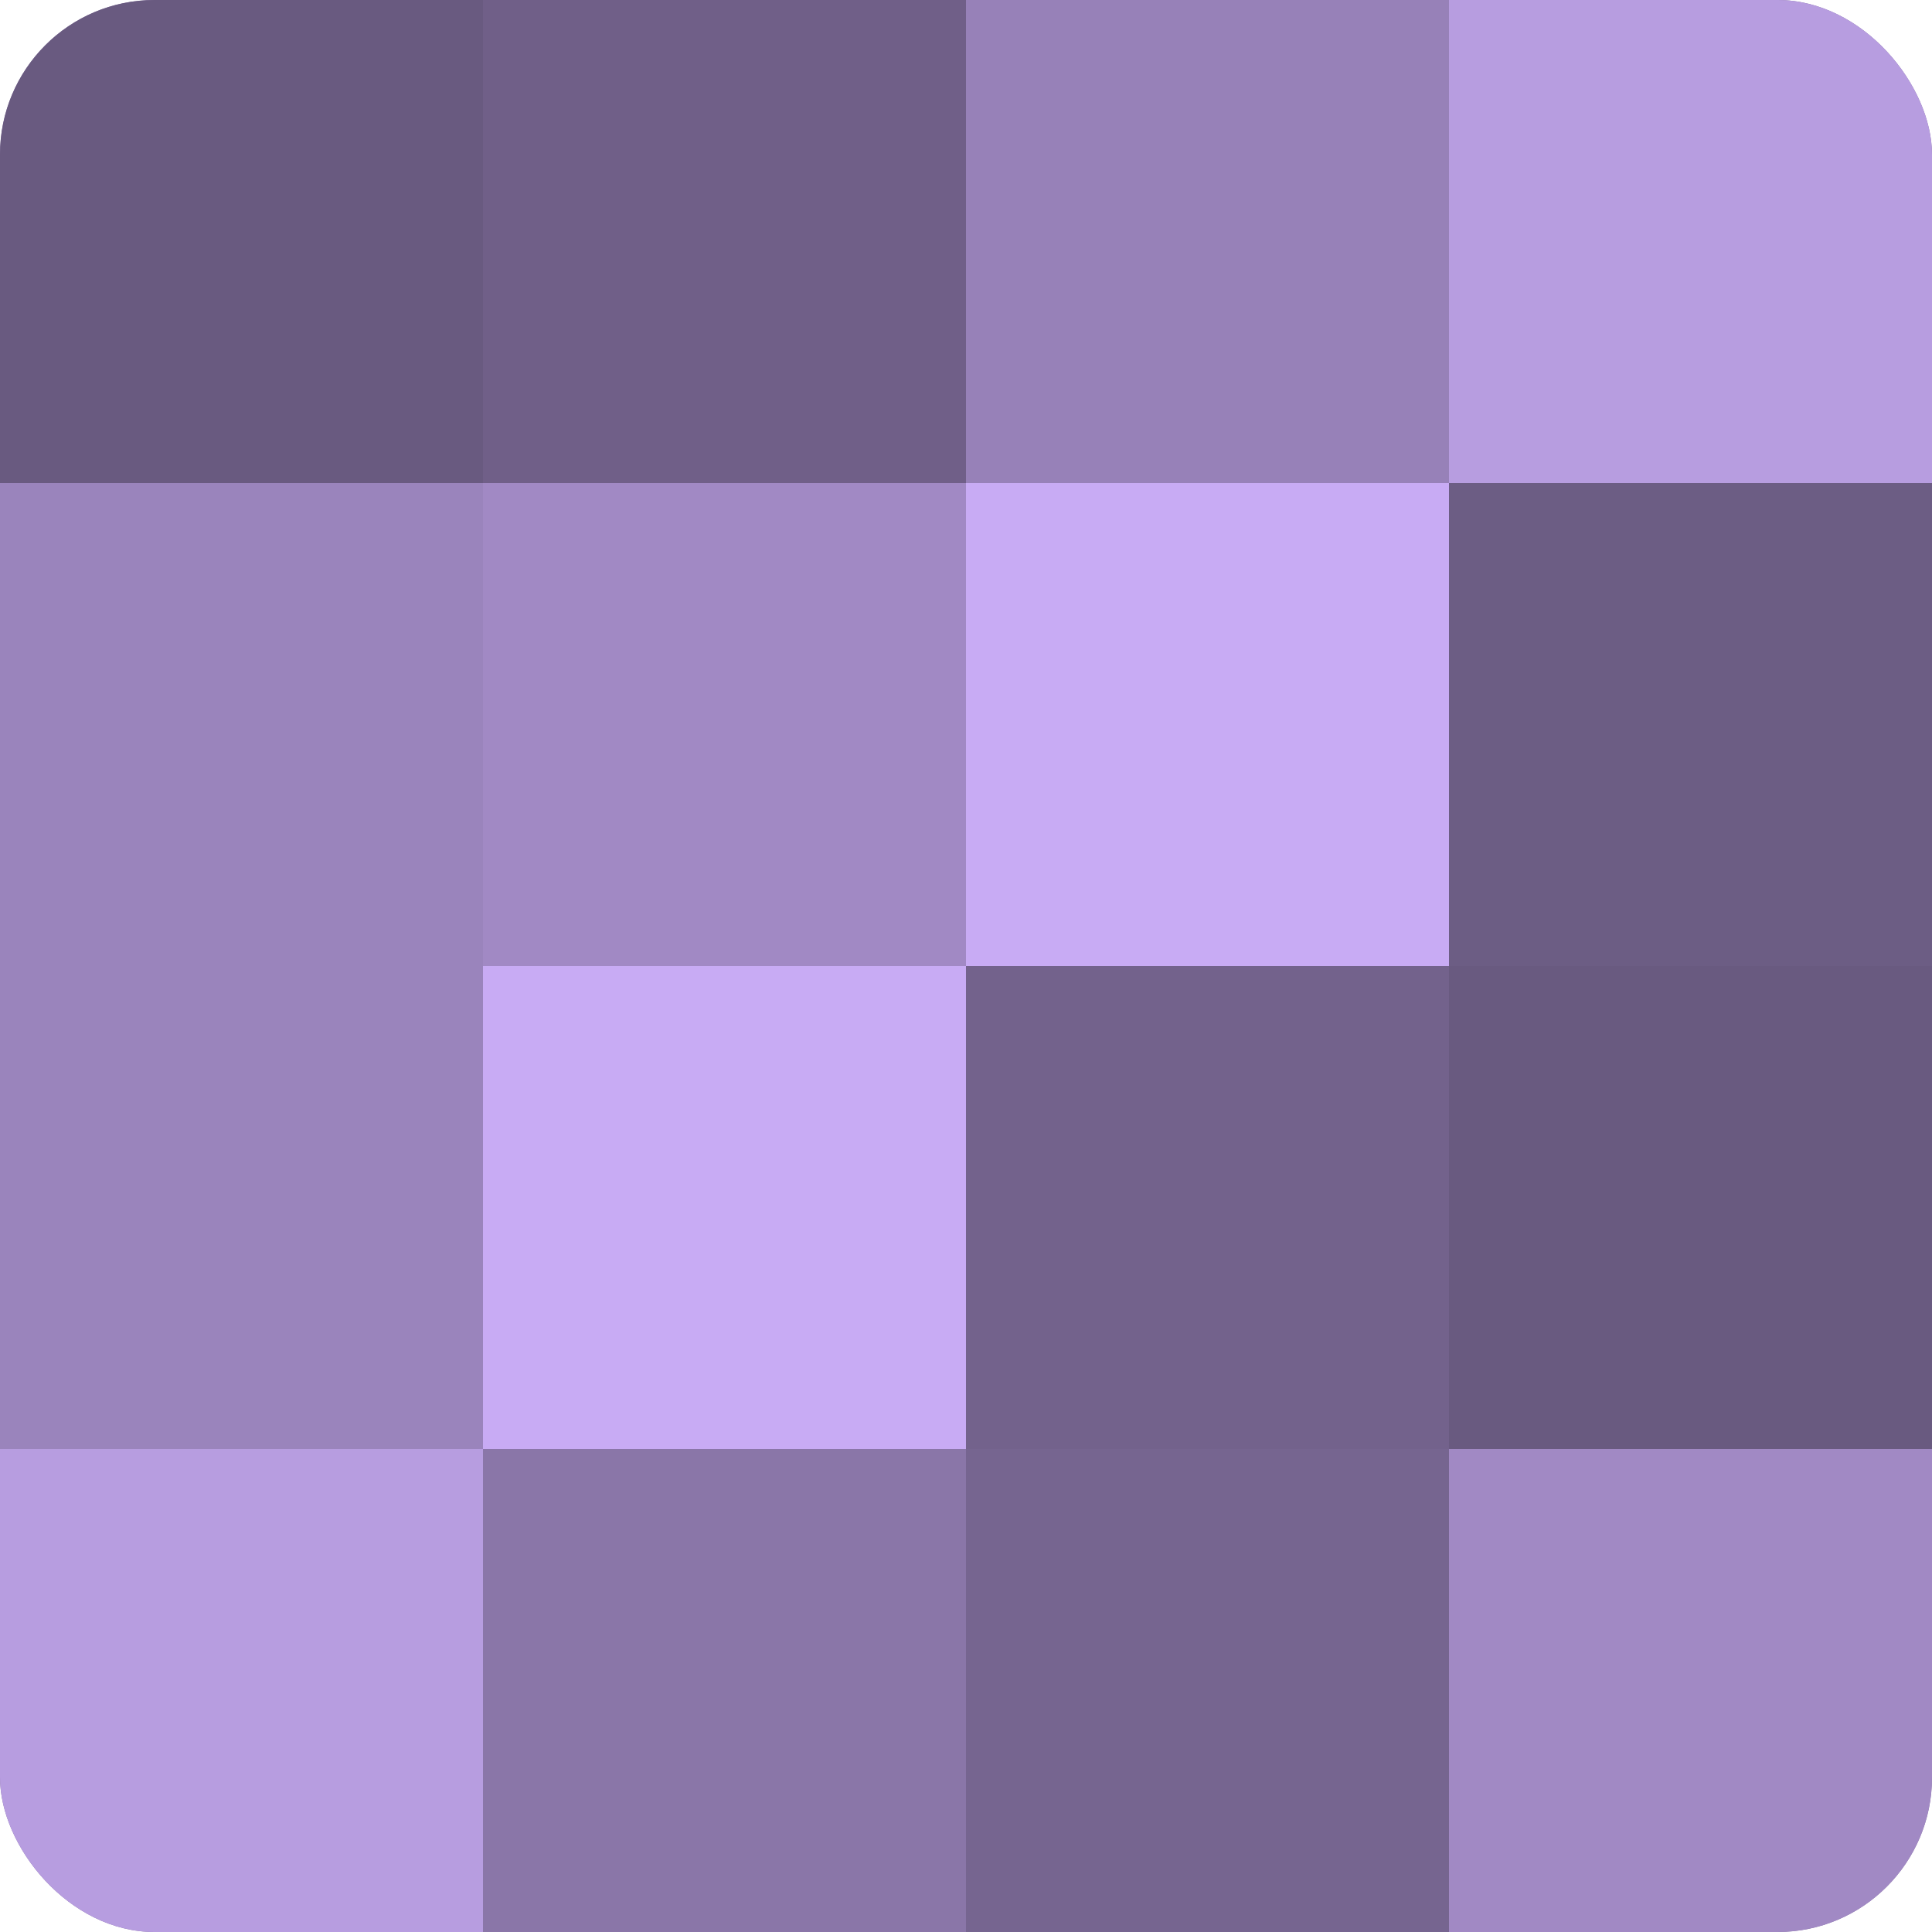
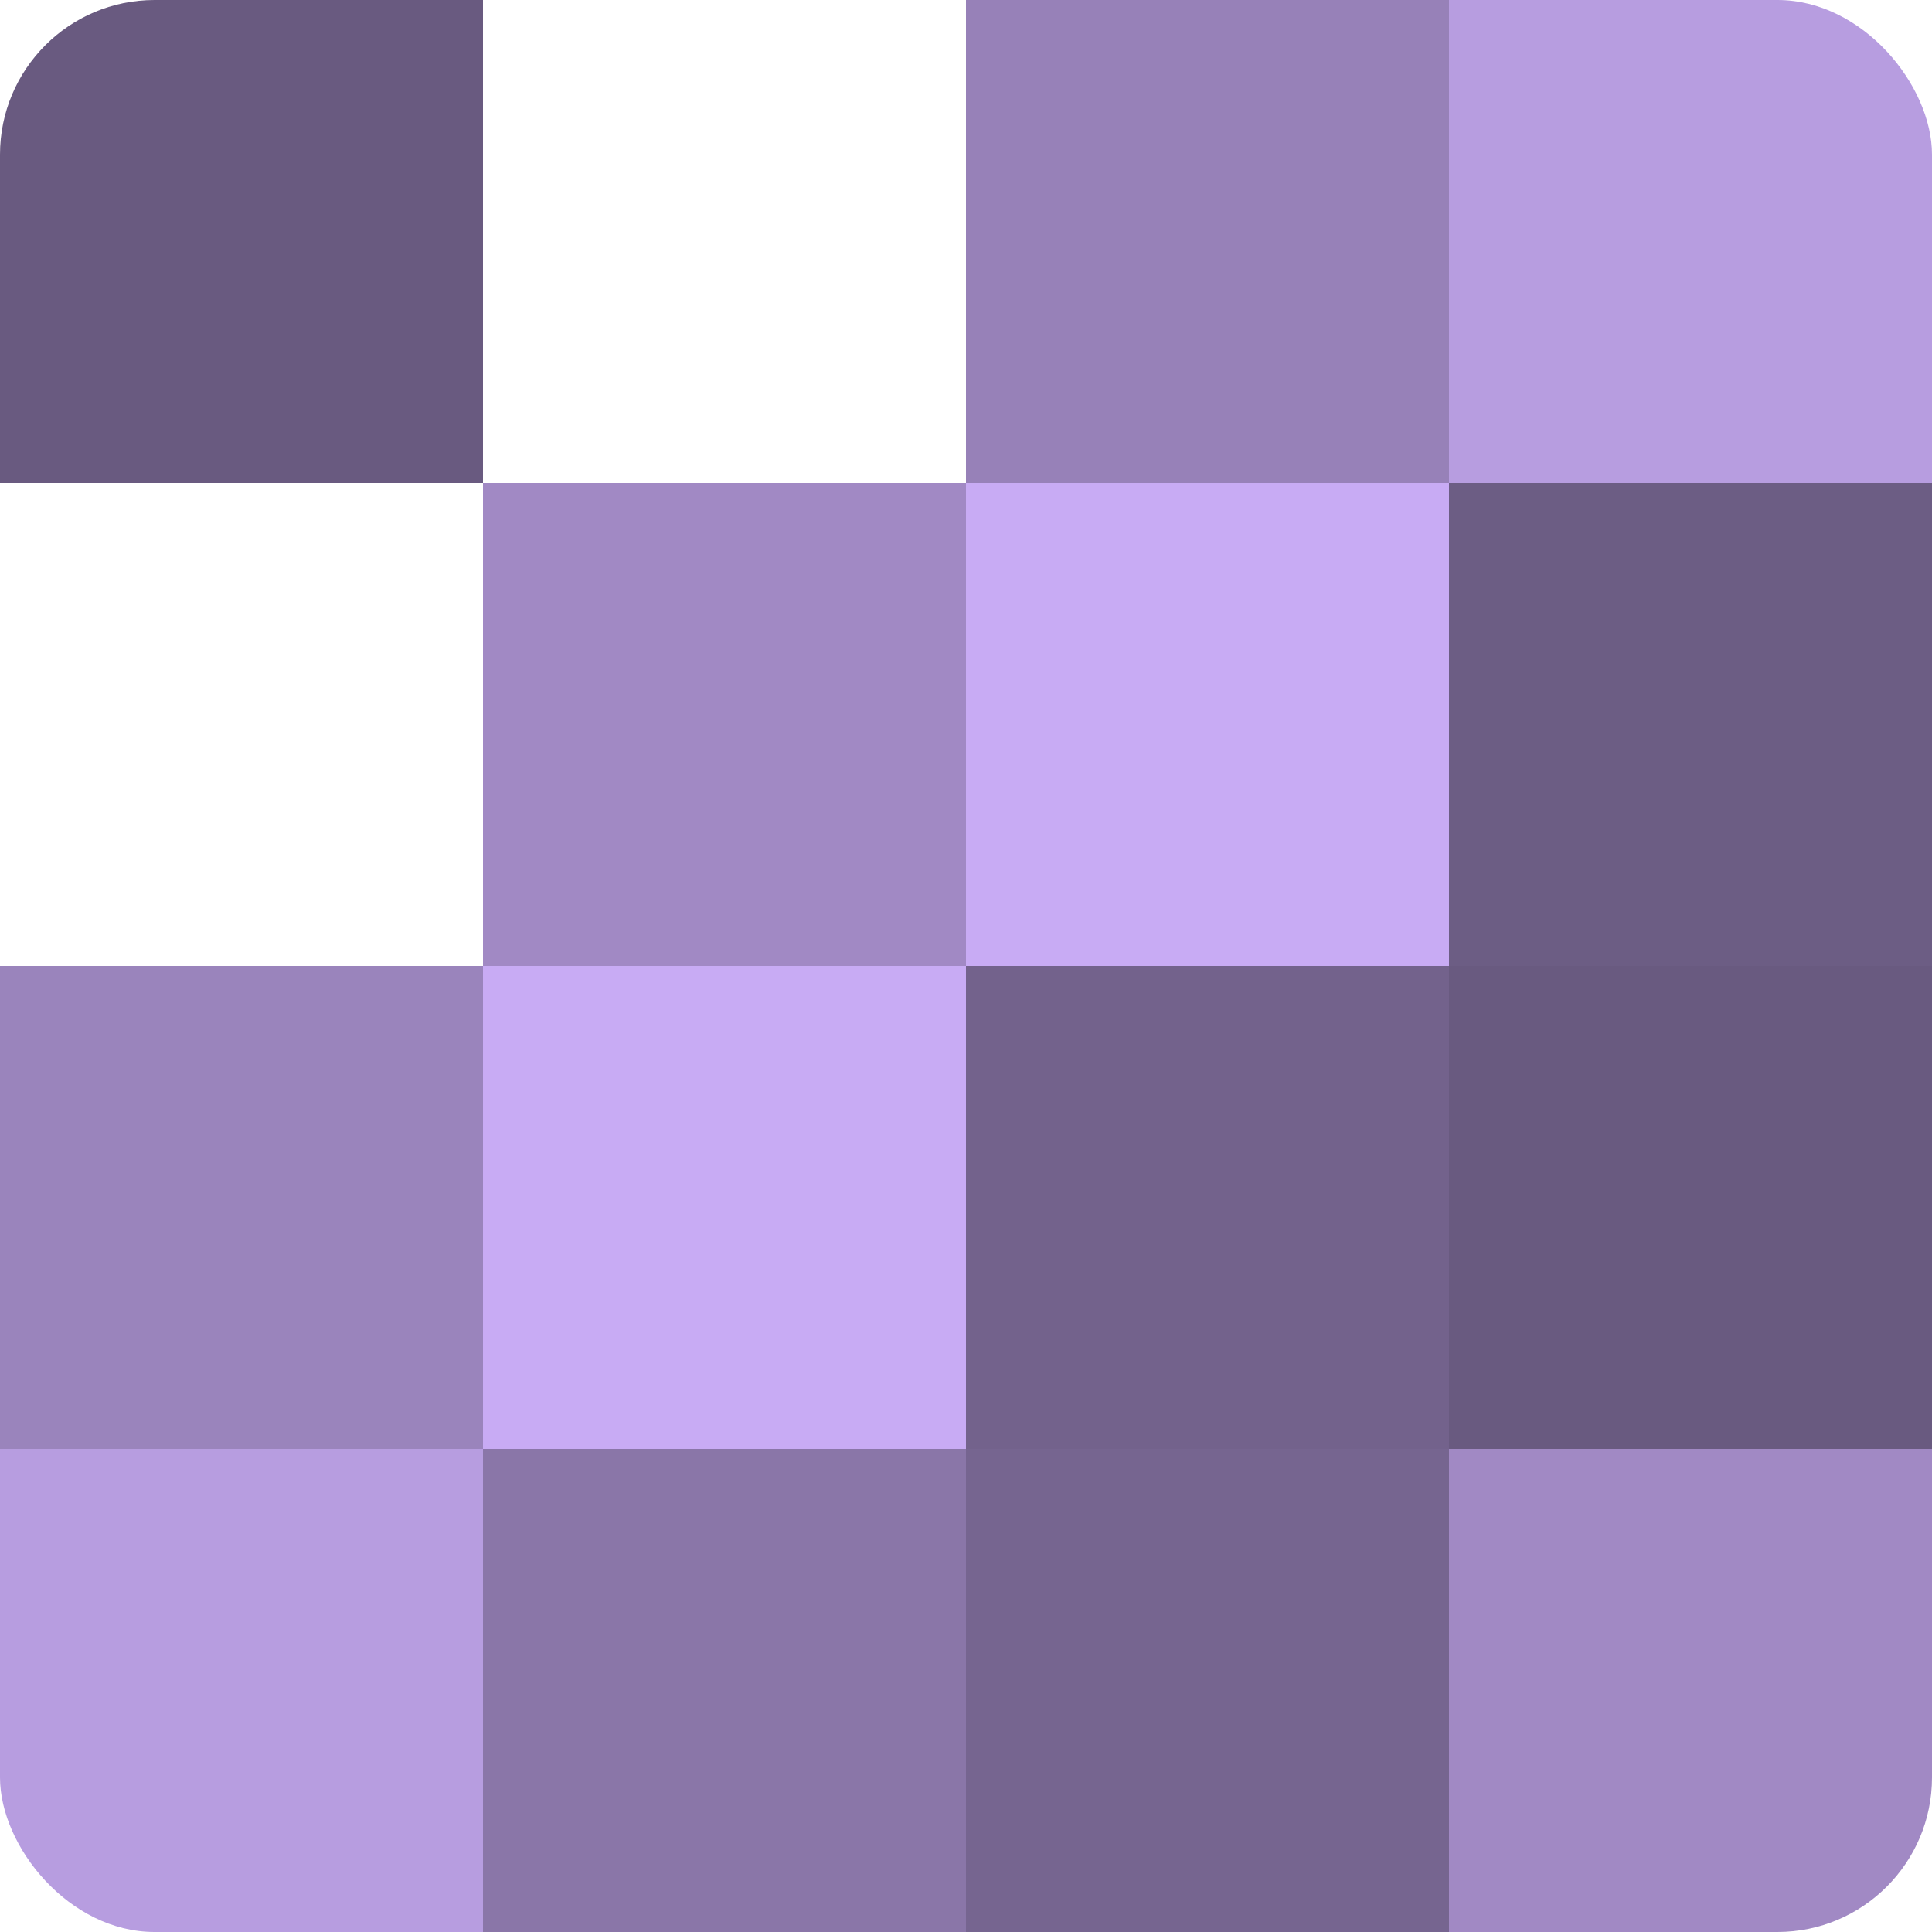
<svg xmlns="http://www.w3.org/2000/svg" width="60" height="60" viewBox="0 0 100 100" preserveAspectRatio="xMidYMid meet">
  <defs>
    <clipPath id="c" width="100" height="100">
      <rect width="100" height="100" rx="8" ry="8" />
    </clipPath>
  </defs>
  <g clip-path="url(#c)">
-     <rect width="100" height="100" fill="#8370a0" />
    <rect width="25" height="25" fill="#695a80" />
-     <rect y="25" width="25" height="25" fill="#9a84bc" />
    <rect y="50" width="25" height="25" fill="#9a84bc" />
    <rect y="75" width="25" height="25" fill="#b79de0" />
-     <rect x="25" width="25" height="25" fill="#705f88" />
    <rect x="25" y="25" width="25" height="25" fill="#a189c4" />
    <rect x="25" y="50" width="25" height="25" fill="#c8abf4" />
    <rect x="25" y="75" width="25" height="25" fill="#8a76a8" />
    <rect x="50" width="25" height="25" fill="#9781b8" />
    <rect x="50" y="25" width="25" height="25" fill="#c8abf4" />
    <rect x="50" y="50" width="25" height="25" fill="#73628c" />
    <rect x="50" y="75" width="25" height="25" fill="#766590" />
    <rect x="75" width="25" height="25" fill="#b79de0" />
    <rect x="75" y="25" width="25" height="25" fill="#6c5d84" />
    <rect x="75" y="50" width="25" height="25" fill="#695a80" />
    <rect x="75" y="75" width="25" height="25" fill="#a189c4" />
  </g>
</svg>